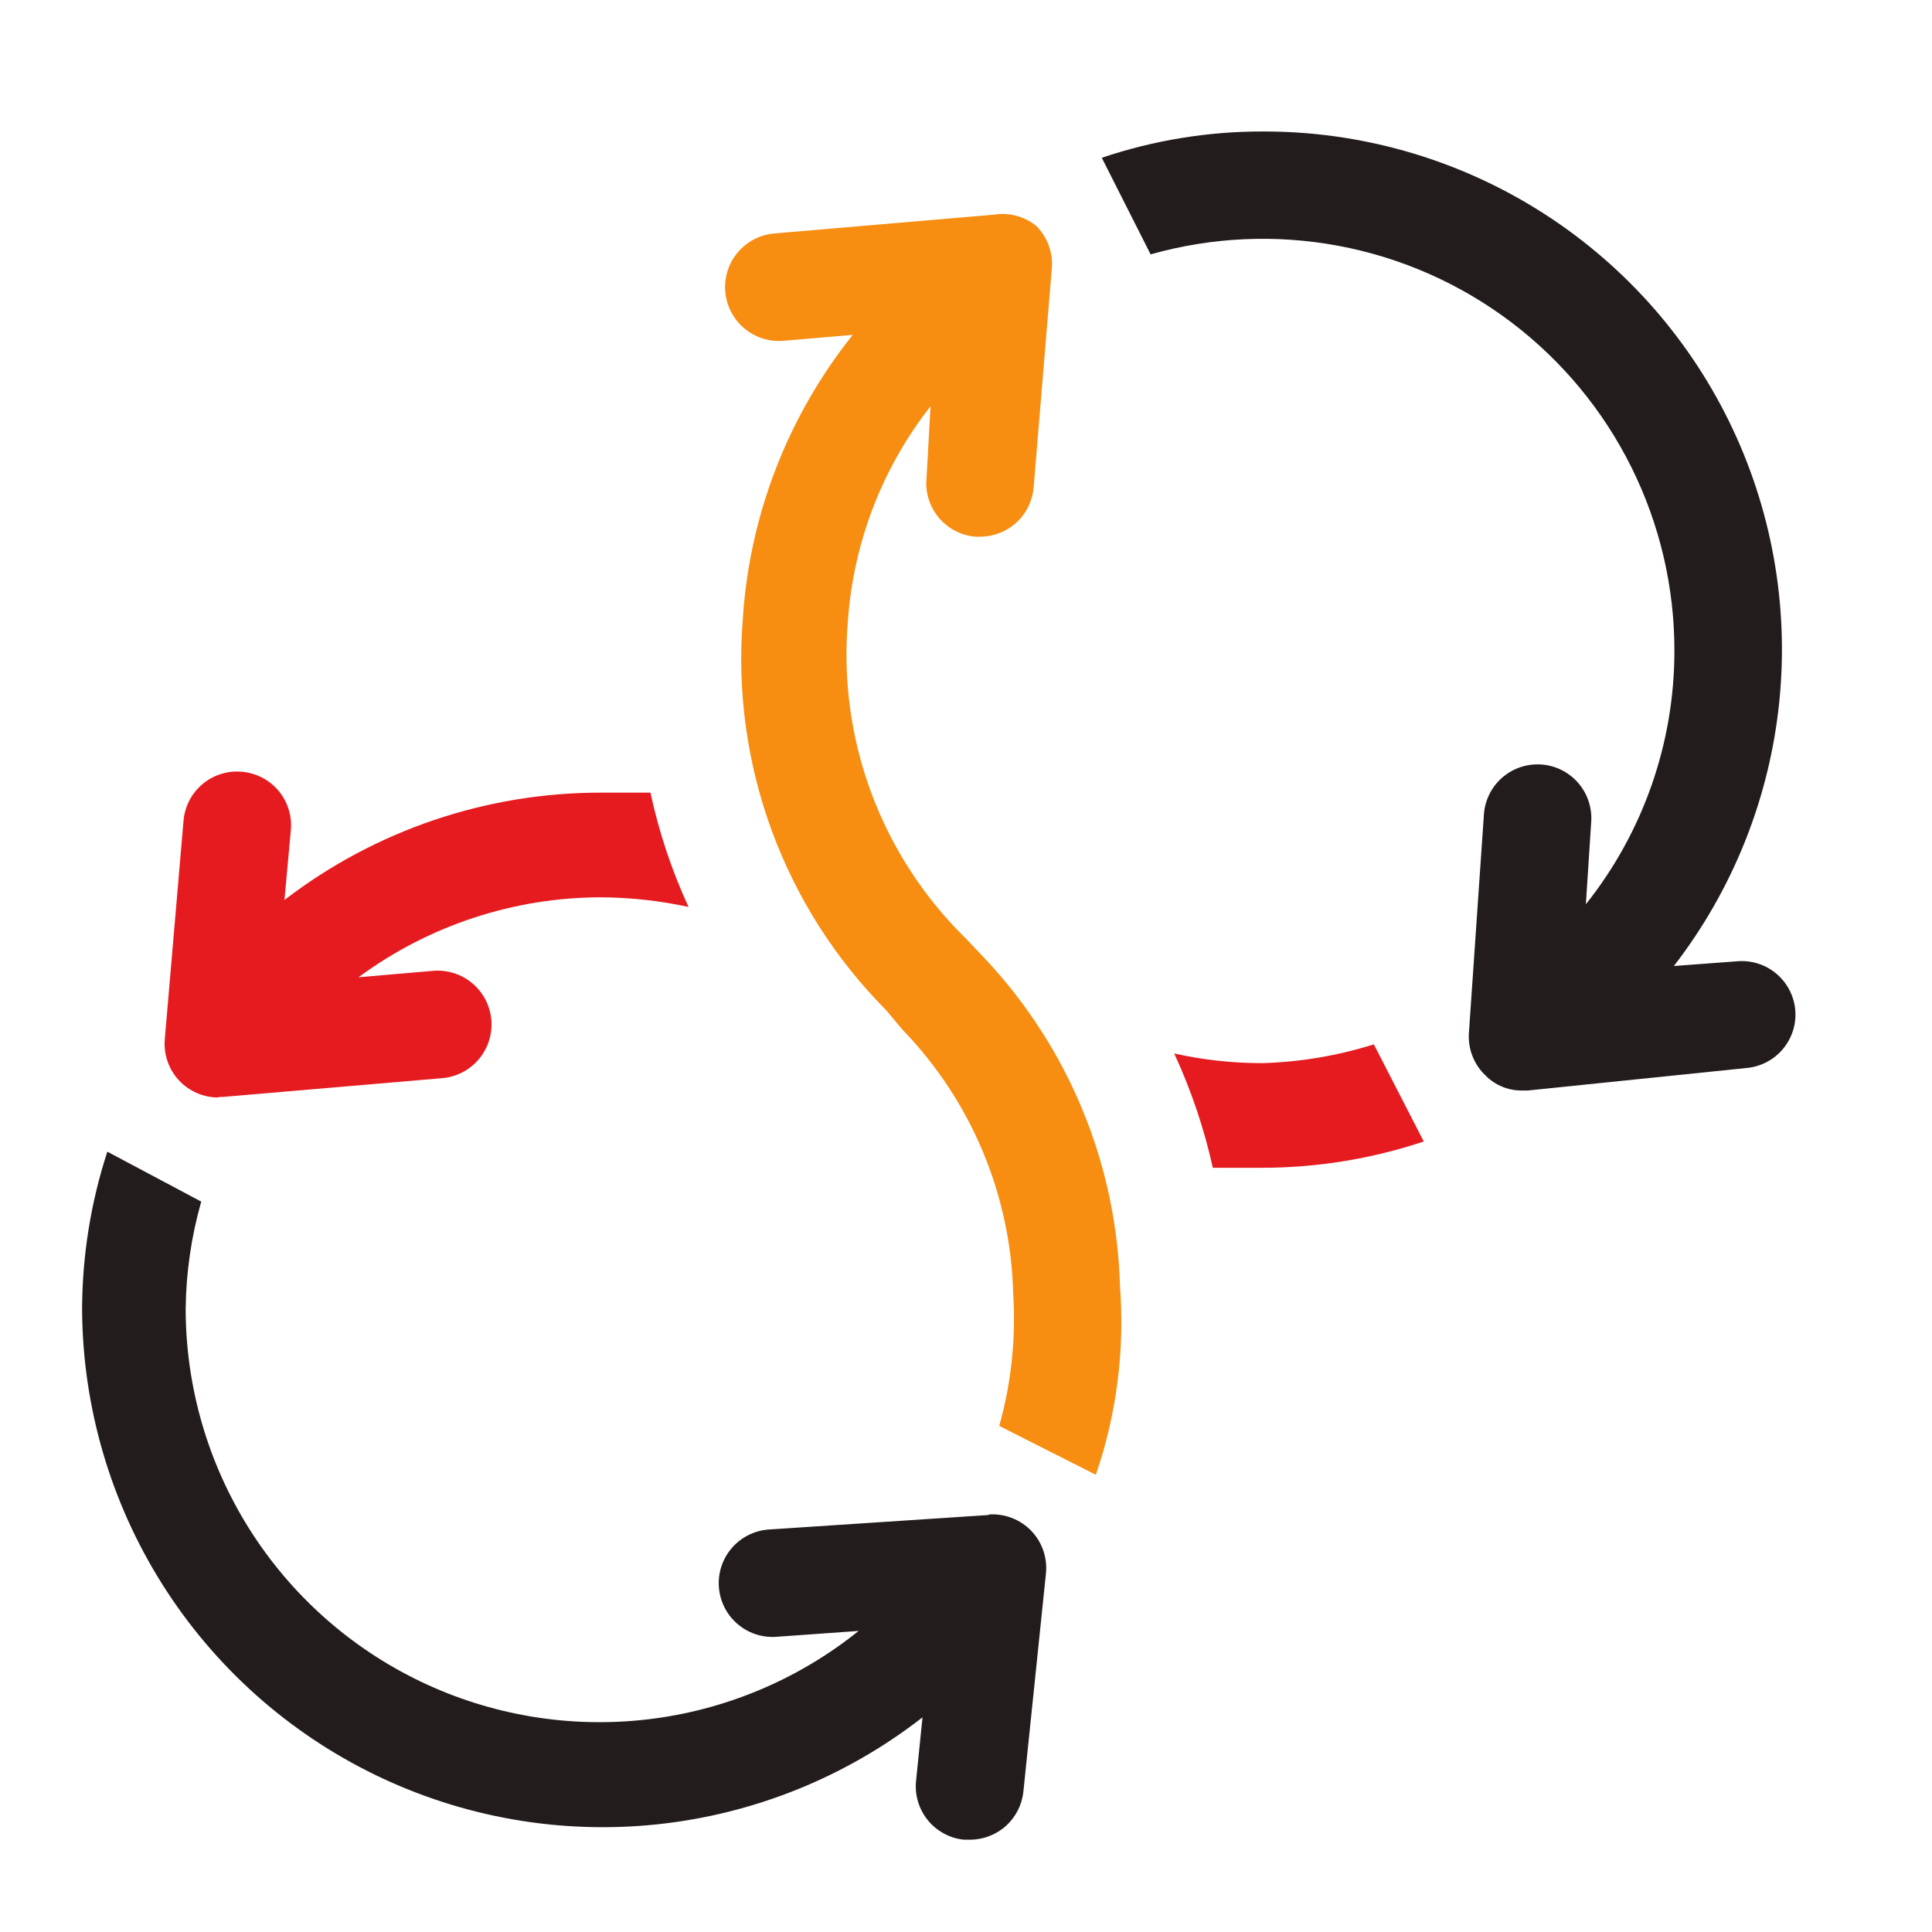
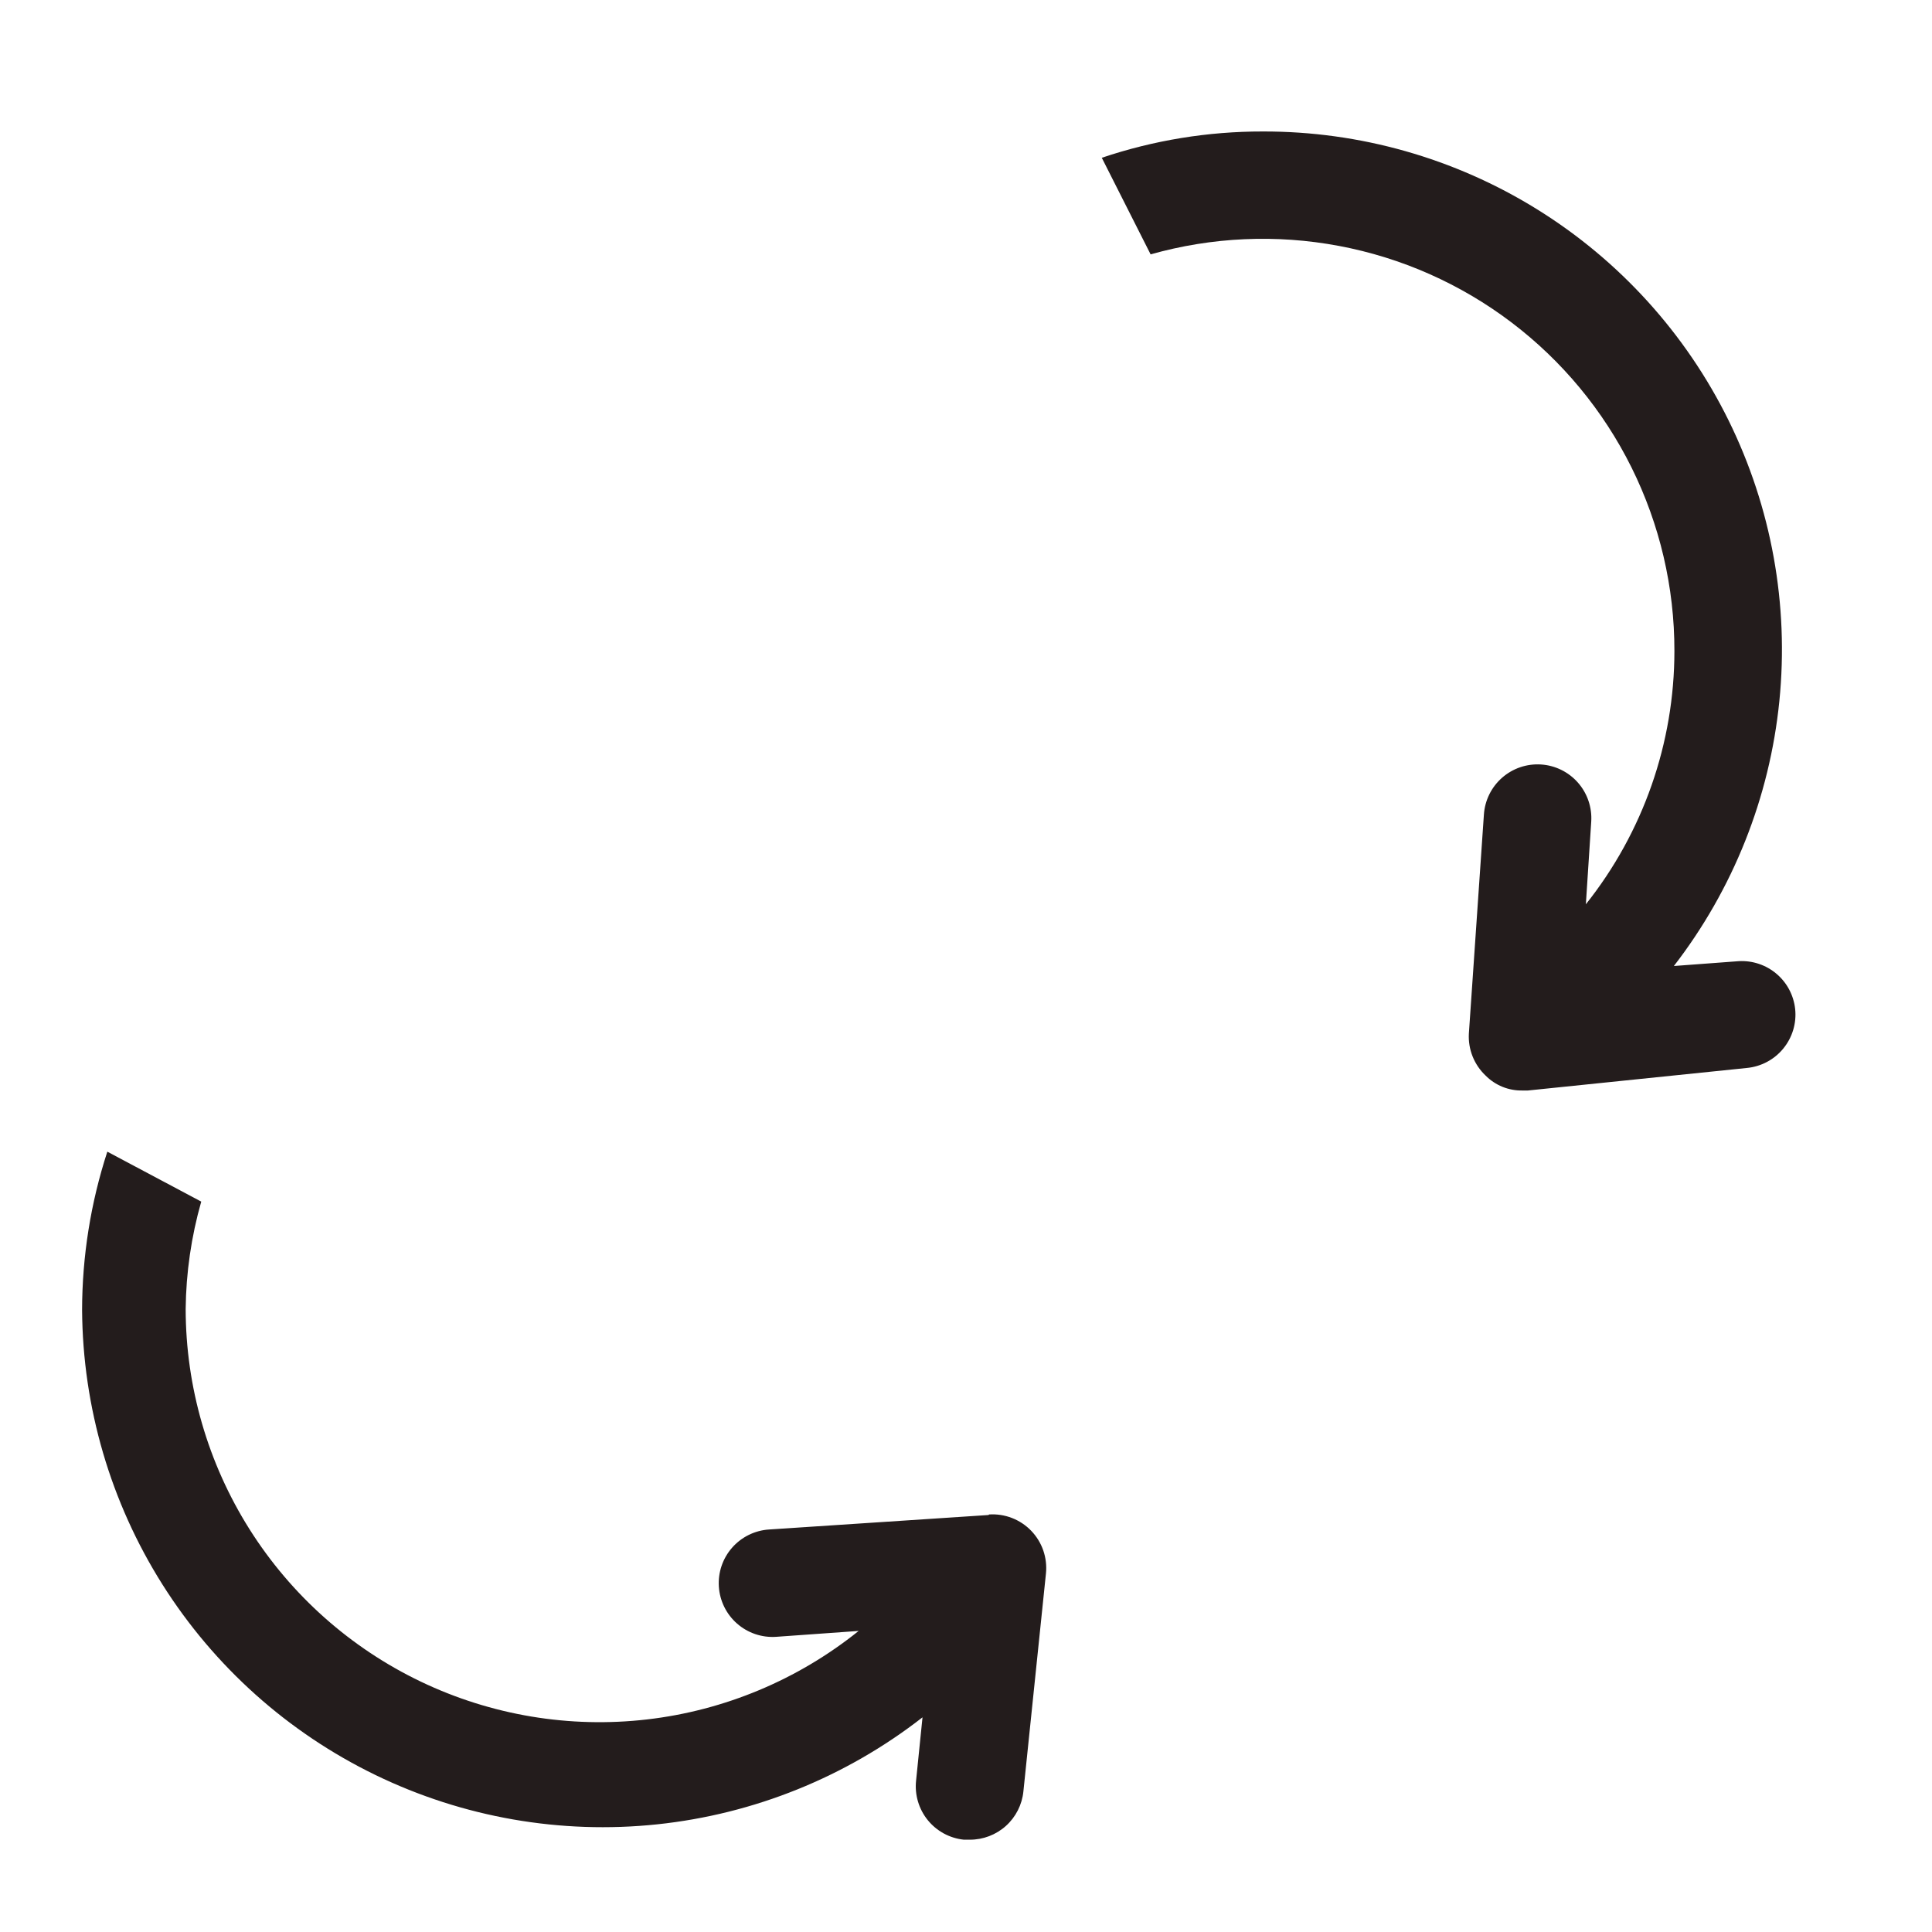
<svg xmlns="http://www.w3.org/2000/svg" width="131" height="131" viewBox="0 0 131 131" fill="none">
-   <path d="M85.621 72.086C83.602 72.092 81.588 71.872 79.617 71.431C80.766 73.913 81.644 76.512 82.237 79.182C83.329 79.182 84.457 79.182 85.621 79.182C89.332 79.176 93.018 78.574 96.538 77.399L93.154 70.812C90.713 71.58 88.179 72.009 85.621 72.086Z" fill="#E51B20" />
-   <path d="M66.808 65.027L65.498 63.644C62.657 60.866 60.465 57.494 59.081 53.77C57.697 50.045 57.154 46.061 57.492 42.102C57.864 36.799 59.816 31.729 63.096 27.546L62.805 32.75C62.801 33.661 63.139 34.54 63.752 35.214C64.365 35.888 65.209 36.307 66.116 36.389H66.444C67.355 36.392 68.234 36.054 68.908 35.441C69.581 34.828 70.001 33.985 70.083 33.077L71.32 18.194C71.363 17.667 71.292 17.137 71.109 16.641C70.927 16.144 70.639 15.693 70.265 15.32C69.866 14.997 69.404 14.762 68.909 14.63C68.413 14.499 67.896 14.473 67.39 14.556L52.507 15.829C51.542 15.911 50.649 16.373 50.024 17.114C49.4 17.854 49.095 18.812 49.177 19.777C49.259 20.742 49.721 21.635 50.462 22.26C51.202 22.884 52.16 23.189 53.125 23.107L57.82 22.707C53.399 28.238 50.794 34.998 50.36 42.066C49.984 46.909 50.657 51.776 52.334 56.335C54.011 60.895 56.651 65.038 60.076 68.484L61.204 69.83C65.854 74.636 68.529 81.012 68.7 87.697C68.894 90.725 68.574 93.764 67.754 96.685L74.304 99.997C75.713 95.895 76.27 91.549 75.941 87.224C75.718 78.956 72.468 71.058 66.808 65.027Z" fill="#F78D11" />
  <path d="M117.901 65.172L113.498 65.5C117.515 60.3 119.993 54.077 120.65 47.538C121.306 40.999 120.115 34.408 117.211 28.513C114.307 22.618 109.807 17.656 104.223 14.192C98.639 10.727 92.195 8.899 85.624 8.915C81.912 8.909 78.224 9.511 74.707 10.698L78.018 17.248C82.173 16.072 86.543 15.875 90.786 16.674C95.03 17.472 99.03 19.244 102.472 21.851C105.914 24.457 108.705 27.827 110.624 31.694C112.544 35.562 113.54 39.822 113.534 44.14C113.533 50.379 111.416 56.434 107.53 61.315L107.894 55.711C107.925 55.233 107.861 54.754 107.707 54.301C107.553 53.847 107.311 53.429 106.995 53.069C106.679 52.709 106.295 52.415 105.866 52.203C105.436 51.992 104.969 51.867 104.491 51.836C104.013 51.805 103.534 51.868 103.081 52.022C102.627 52.176 102.209 52.419 101.849 52.734C101.489 53.05 101.195 53.434 100.983 53.864C100.772 54.293 100.647 54.76 100.616 55.238L99.597 70.085C99.568 70.612 99.654 71.138 99.849 71.628C100.044 72.118 100.343 72.56 100.725 72.923C101.052 73.255 101.444 73.517 101.875 73.692C102.307 73.867 102.77 73.952 103.236 73.942H103.6L118.446 72.414C118.925 72.368 119.39 72.228 119.815 72.002C120.239 71.776 120.614 71.468 120.919 71.095C121.223 70.723 121.451 70.294 121.589 69.834C121.727 69.373 121.772 68.889 121.721 68.411C121.62 67.485 121.168 66.632 120.457 66.03C119.746 65.427 118.831 65.12 117.901 65.172Z" fill="#231C1C" />
-   <path d="M14.811 74.379H15.102L29.985 73.105C30.463 73.065 30.928 72.93 31.354 72.71C31.78 72.49 32.158 72.187 32.467 71.821C32.776 71.454 33.011 71.03 33.156 70.573C33.301 70.116 33.355 69.635 33.315 69.157C33.274 68.679 33.139 68.214 32.919 67.788C32.699 67.362 32.397 66.984 32.03 66.675C31.663 66.365 31.239 66.132 30.782 65.986C30.325 65.841 29.844 65.787 29.366 65.828L24.308 66.264C29.073 62.749 34.836 60.85 40.756 60.842C42.751 60.854 44.738 61.074 46.687 61.497C45.544 59.016 44.678 56.417 44.104 53.746C43.012 53.746 41.884 53.746 40.756 53.746C32.992 53.735 25.443 56.294 19.287 61.024L19.723 56.257C19.763 55.779 19.708 55.298 19.561 54.841C19.414 54.384 19.178 53.961 18.867 53.596C18.556 53.23 18.175 52.93 17.748 52.713C17.32 52.495 16.854 52.364 16.375 52.327C15.415 52.247 14.463 52.55 13.726 53.171C12.989 53.791 12.529 54.679 12.445 55.639L11.172 70.485C11.132 70.987 11.196 71.492 11.361 71.967C11.525 72.443 11.787 72.879 12.129 73.249C12.471 73.618 12.886 73.912 13.348 74.113C13.809 74.314 14.307 74.417 14.811 74.415V74.379Z" fill="#E51B20" />
  <path d="M67.027 102.726L52.144 103.708C51.179 103.771 50.279 104.214 49.64 104.941C49.002 105.668 48.679 106.618 48.742 107.584C48.805 108.549 49.248 109.449 49.975 110.087C50.702 110.725 51.652 111.049 52.617 110.986L58.221 110.586C54.1 113.898 49.127 115.978 43.875 116.587C38.623 117.195 33.306 116.307 28.536 114.025C23.767 111.743 19.739 108.16 16.918 103.689C14.097 99.217 12.596 94.04 12.589 88.752C12.616 86.29 12.971 83.843 13.645 81.475L7.277 78.09C6.149 81.557 5.572 85.179 5.566 88.825C5.609 95.415 7.496 101.862 11.013 107.435C14.53 113.008 19.538 117.485 25.468 120.36C31.398 123.234 38.015 124.39 44.569 123.699C51.123 123.007 57.352 120.494 62.551 116.444L62.115 120.738C62.064 121.214 62.108 121.694 62.244 122.153C62.379 122.612 62.604 123.039 62.904 123.411C63.205 123.782 63.576 124.091 63.996 124.32C64.417 124.548 64.878 124.691 65.353 124.741H65.754C66.659 124.745 67.533 124.412 68.206 123.807C68.879 123.201 69.302 122.367 69.392 121.466L70.921 106.692C70.975 106.166 70.913 105.634 70.741 105.133C70.568 104.633 70.288 104.176 69.921 103.795C69.554 103.414 69.108 103.118 68.615 102.927C68.121 102.736 67.592 102.655 67.064 102.689L67.027 102.726Z" fill="#231C1C" />
</svg>